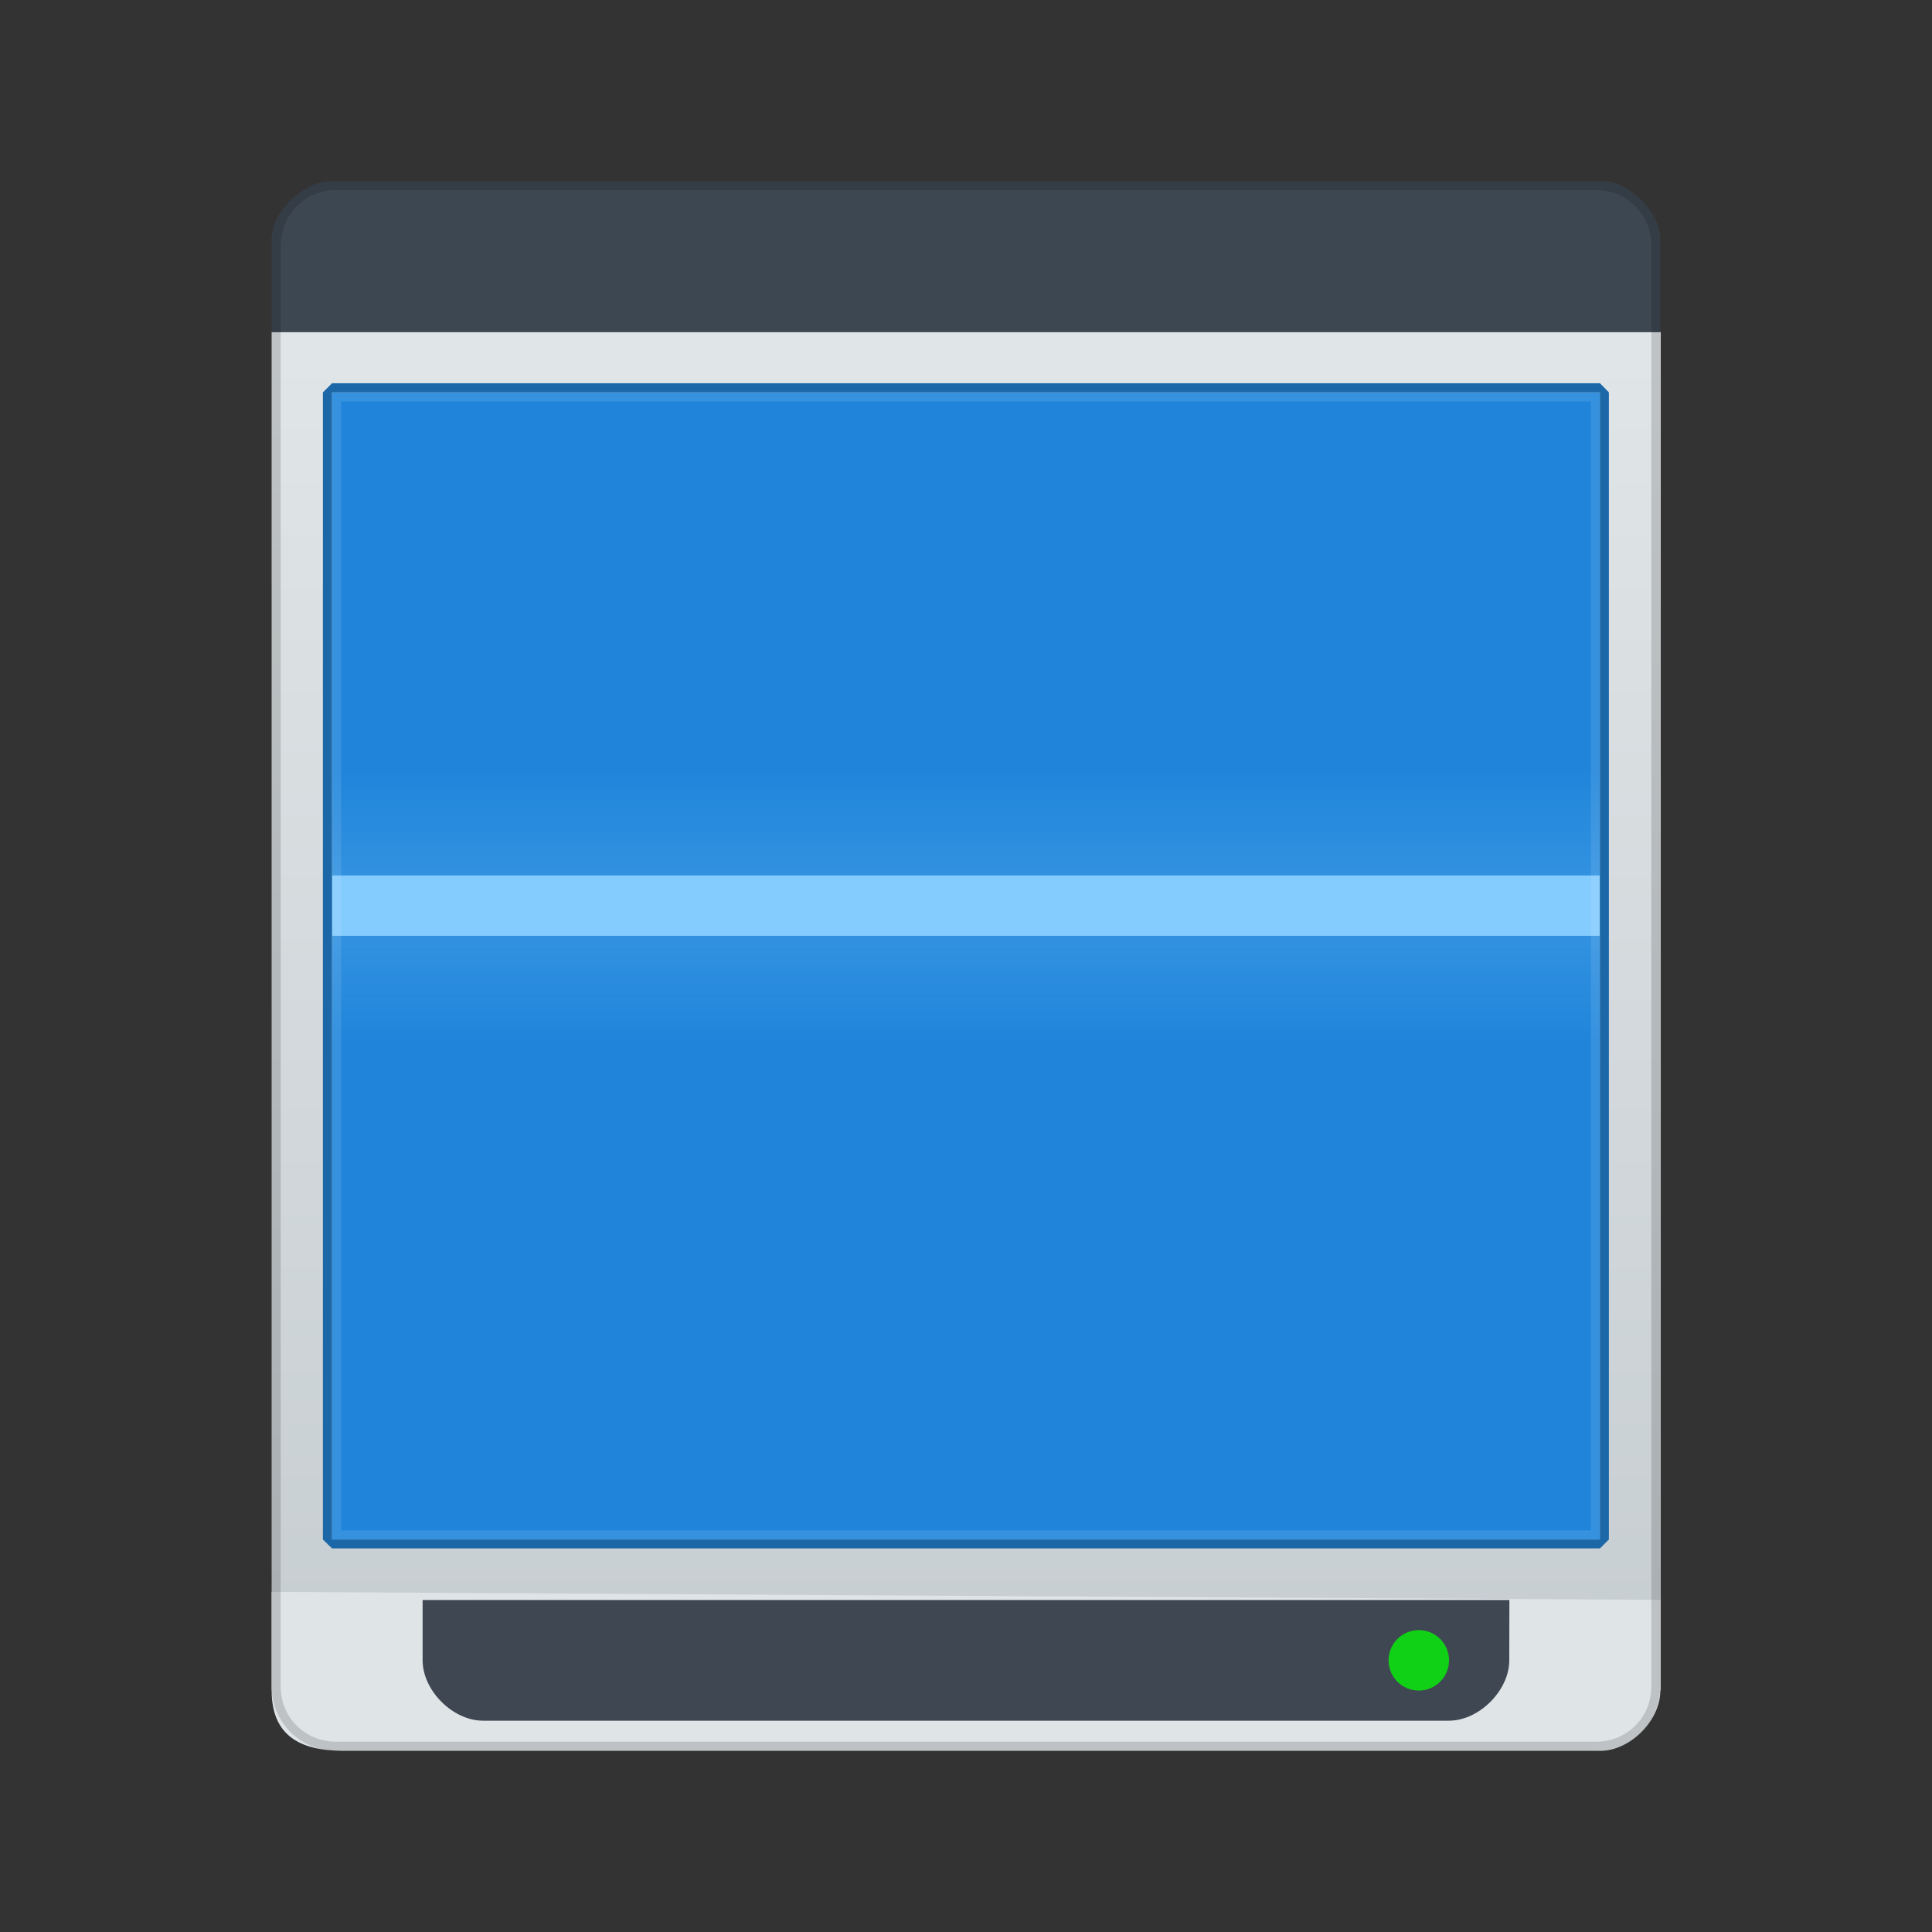
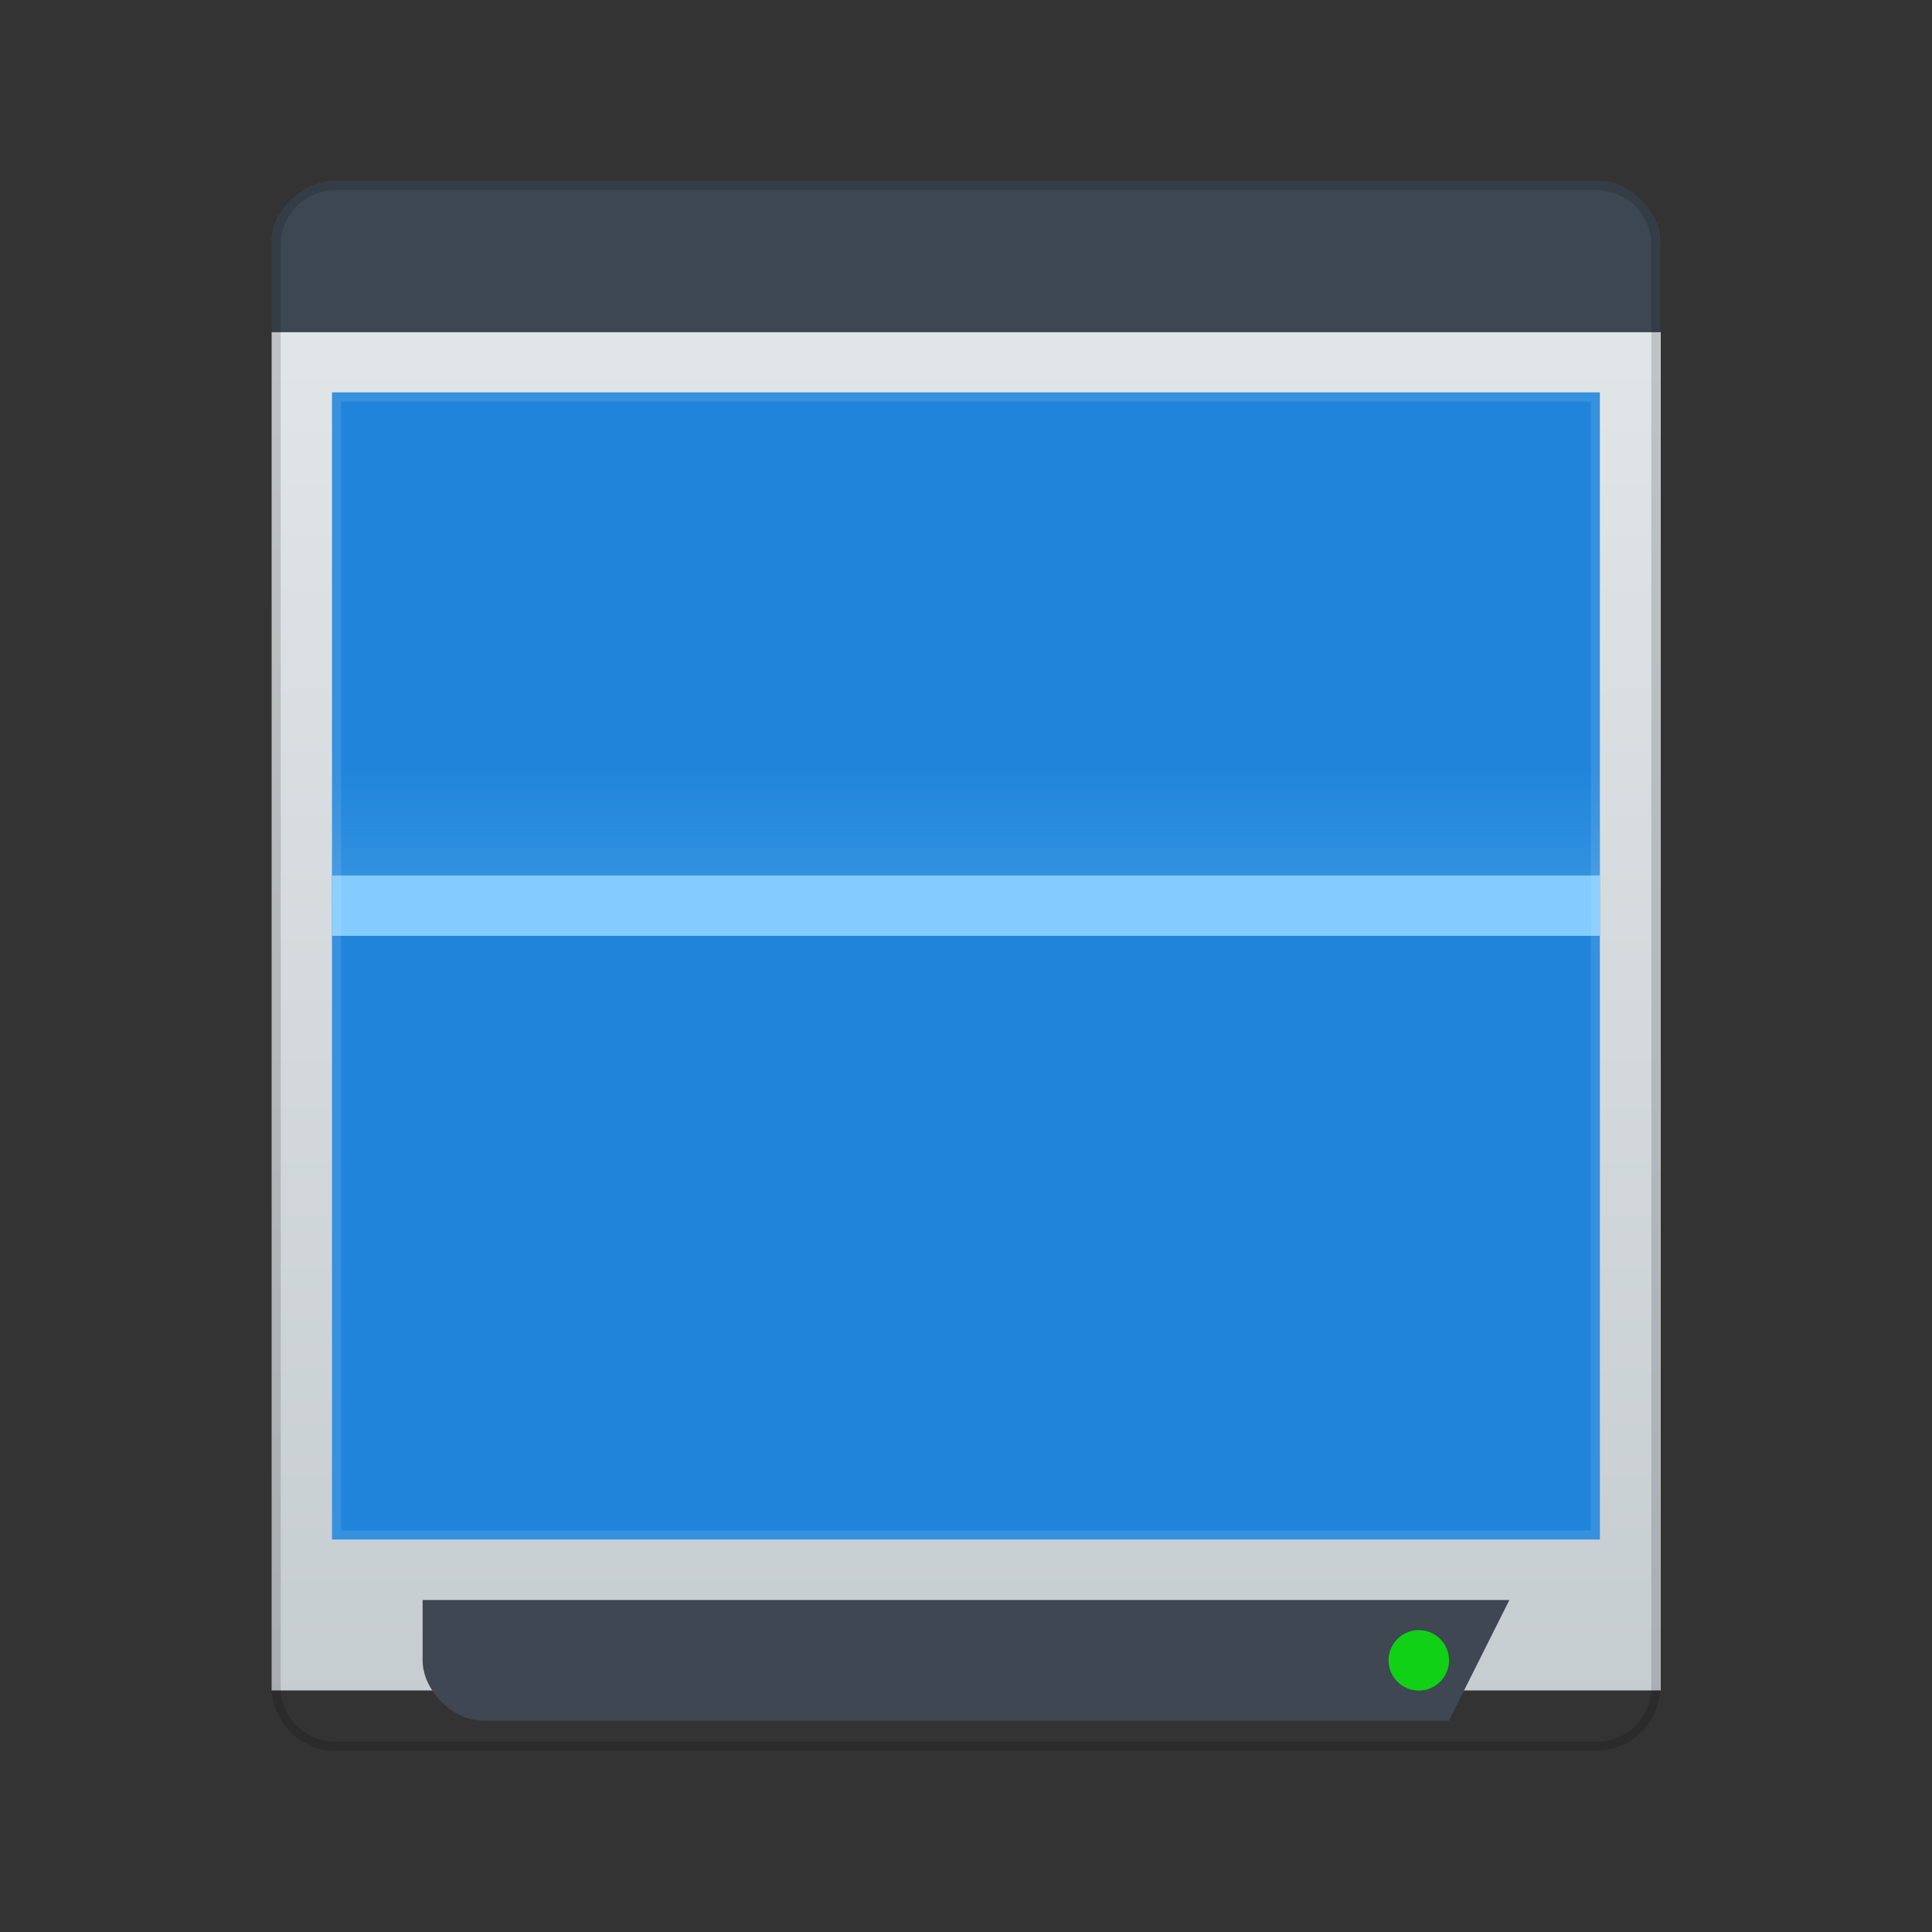
<svg xmlns="http://www.w3.org/2000/svg" xmlns:xlink="http://www.w3.org/1999/xlink" width="64" height="64" version="1.1" viewBox="0 0 16.933 16.933">
  <rect x="0" y="0" width="16.933" height="16.933" fill="#333333" stroke="none" />
  <defs>
    <linearGradient id="linearGradient4616" x2="0" y1="-521.8" y2="-518.8" gradientTransform="matrix(.347 0 0 .353 -133.41 176.4)" gradientUnits="userSpaceOnUse" xlink:href="#linearGradient4610" />
    <linearGradient id="linearGradient4610">
      <stop stop-color="#84cbfe" offset="0" />
      <stop stop-color="#84cbfe" stop-opacity="0" offset="1" />
    </linearGradient>
    <linearGradient id="linearGradient4616-6" x2="0" y1="-521.8" y2="-518.8" gradientTransform="matrix(.347 0 0 .353 -133.41 192.28)" gradientUnits="userSpaceOnUse" xlink:href="#linearGradient4610" />
    <linearGradient id="linearGradient4158" x2="0" y1="543.8" y2="503.8" gradientTransform="matrix(.38 0 0 .298 -146.96 -147.05)" gradientUnits="userSpaceOnUse">
      <stop stop-color="#c6cdd1" offset="0" />
      <stop stop-color="#e0e5e7" offset="1" />
    </linearGradient>
  </defs>
  <rect x="2.381" y="2.91" width="12.174" height="11.906" rx="0" fill="url(#linearGradient4158)" stroke-width=".265" />
-   <path d="m2.381 13.952v0.864c0 0.391 0.242 0.529 0.63 0.529h11.012c0.265 0 0.529-0.265 0.529-0.529l-2e-6 -0.794z" fill="#dfe4e6" stroke-width=".265" />
  <rect x="2.91" y="3.439" width="11.112" height="10.054" fill="#2085da" stroke-linecap="round" stroke-linejoin="bevel" stroke-width="1.64" />
  <path d="m2.381 2.91 2.6e-6 -0.794c0-0.265 0.265-0.529 0.541-0.529h11.1c0.265 0 0.529 0.265 0.529 0.529l-2e-6 0.794z" fill="#3d4752" stroke-width=".265" />
  <g stroke-linecap="round">
    <g stroke-linejoin="bevel" stroke-width="1.681">
      <rect x="2.91" y="7.673" width="11.112" height=".529" fill="#84cbfe" />
-       <rect x="2.91" y="8.202" width="11.112" height="1.058" fill="url(#linearGradient4616-6)" opacity=".2" />
      <rect transform="scale(1,-1)" x="2.91" y="-7.673" width="11.112" height="1.058" fill="url(#linearGradient4616)" opacity=".2" />
    </g>
    <g stroke-linejoin="round">
-       <path d="m13.229 14.023h-9.525v0.529c0 0.265 0.265 0.529 0.529 0.529h8.466c0.265 0 0.529-0.265 0.529-0.529z" fill="#3e4752" stroke-width=".529" />
+       <path d="m13.229 14.023h-9.525v0.529c0 0.265 0.265 0.529 0.529 0.529h8.466z" fill="#3e4752" stroke-width=".529" />
      <circle transform="matrix(0,-1,-1,0,0,0)" cx="-14.552" cy="-12.435" r=".265" fill="#11d116" stroke-width=".529" />
      <path d="m2.943 1.587c-0.311 0-0.562 0.251-0.562 0.562v12.634c0 0.311 0.251 0.562 0.562 0.562h11.046c0.311 0 0.562-0.251 0.562-0.562v-12.634c0-0.311-0.251-0.562-0.562-0.562zm0 0.079h11.047c0.269 0 0.483 0.215 0.483 0.484v12.633c0 0.269-0.214 0.482-0.483 0.482h-11.047c-0.269 0-0.483-0.213-0.483-0.482v-12.633c0-0.269 0.214-0.484 0.483-0.484z" color="#000000" fill="#000000" opacity=".15" style="-inkscape-stroke:none;paint-order:markers fill stroke" />
      <path d="m2.91 3.439v10.054h11.112v-10.054zm0.08 0.08h10.953v9.894h-10.953z" color="#000000" fill="#ffffff" opacity=".1" style="-inkscape-stroke:none" />
    </g>
-     <path d="m2.91 3.359-0.08 0.08v10.054l0.08 0.078h11.113l0.078-0.078v-10.054l-0.078-0.08zm0 0.08h11.112v10.054h-11.112z" color="#000000" fill="#1b67a7" stroke-linejoin="bevel" style="-inkscape-stroke:none" />
  </g>
</svg>